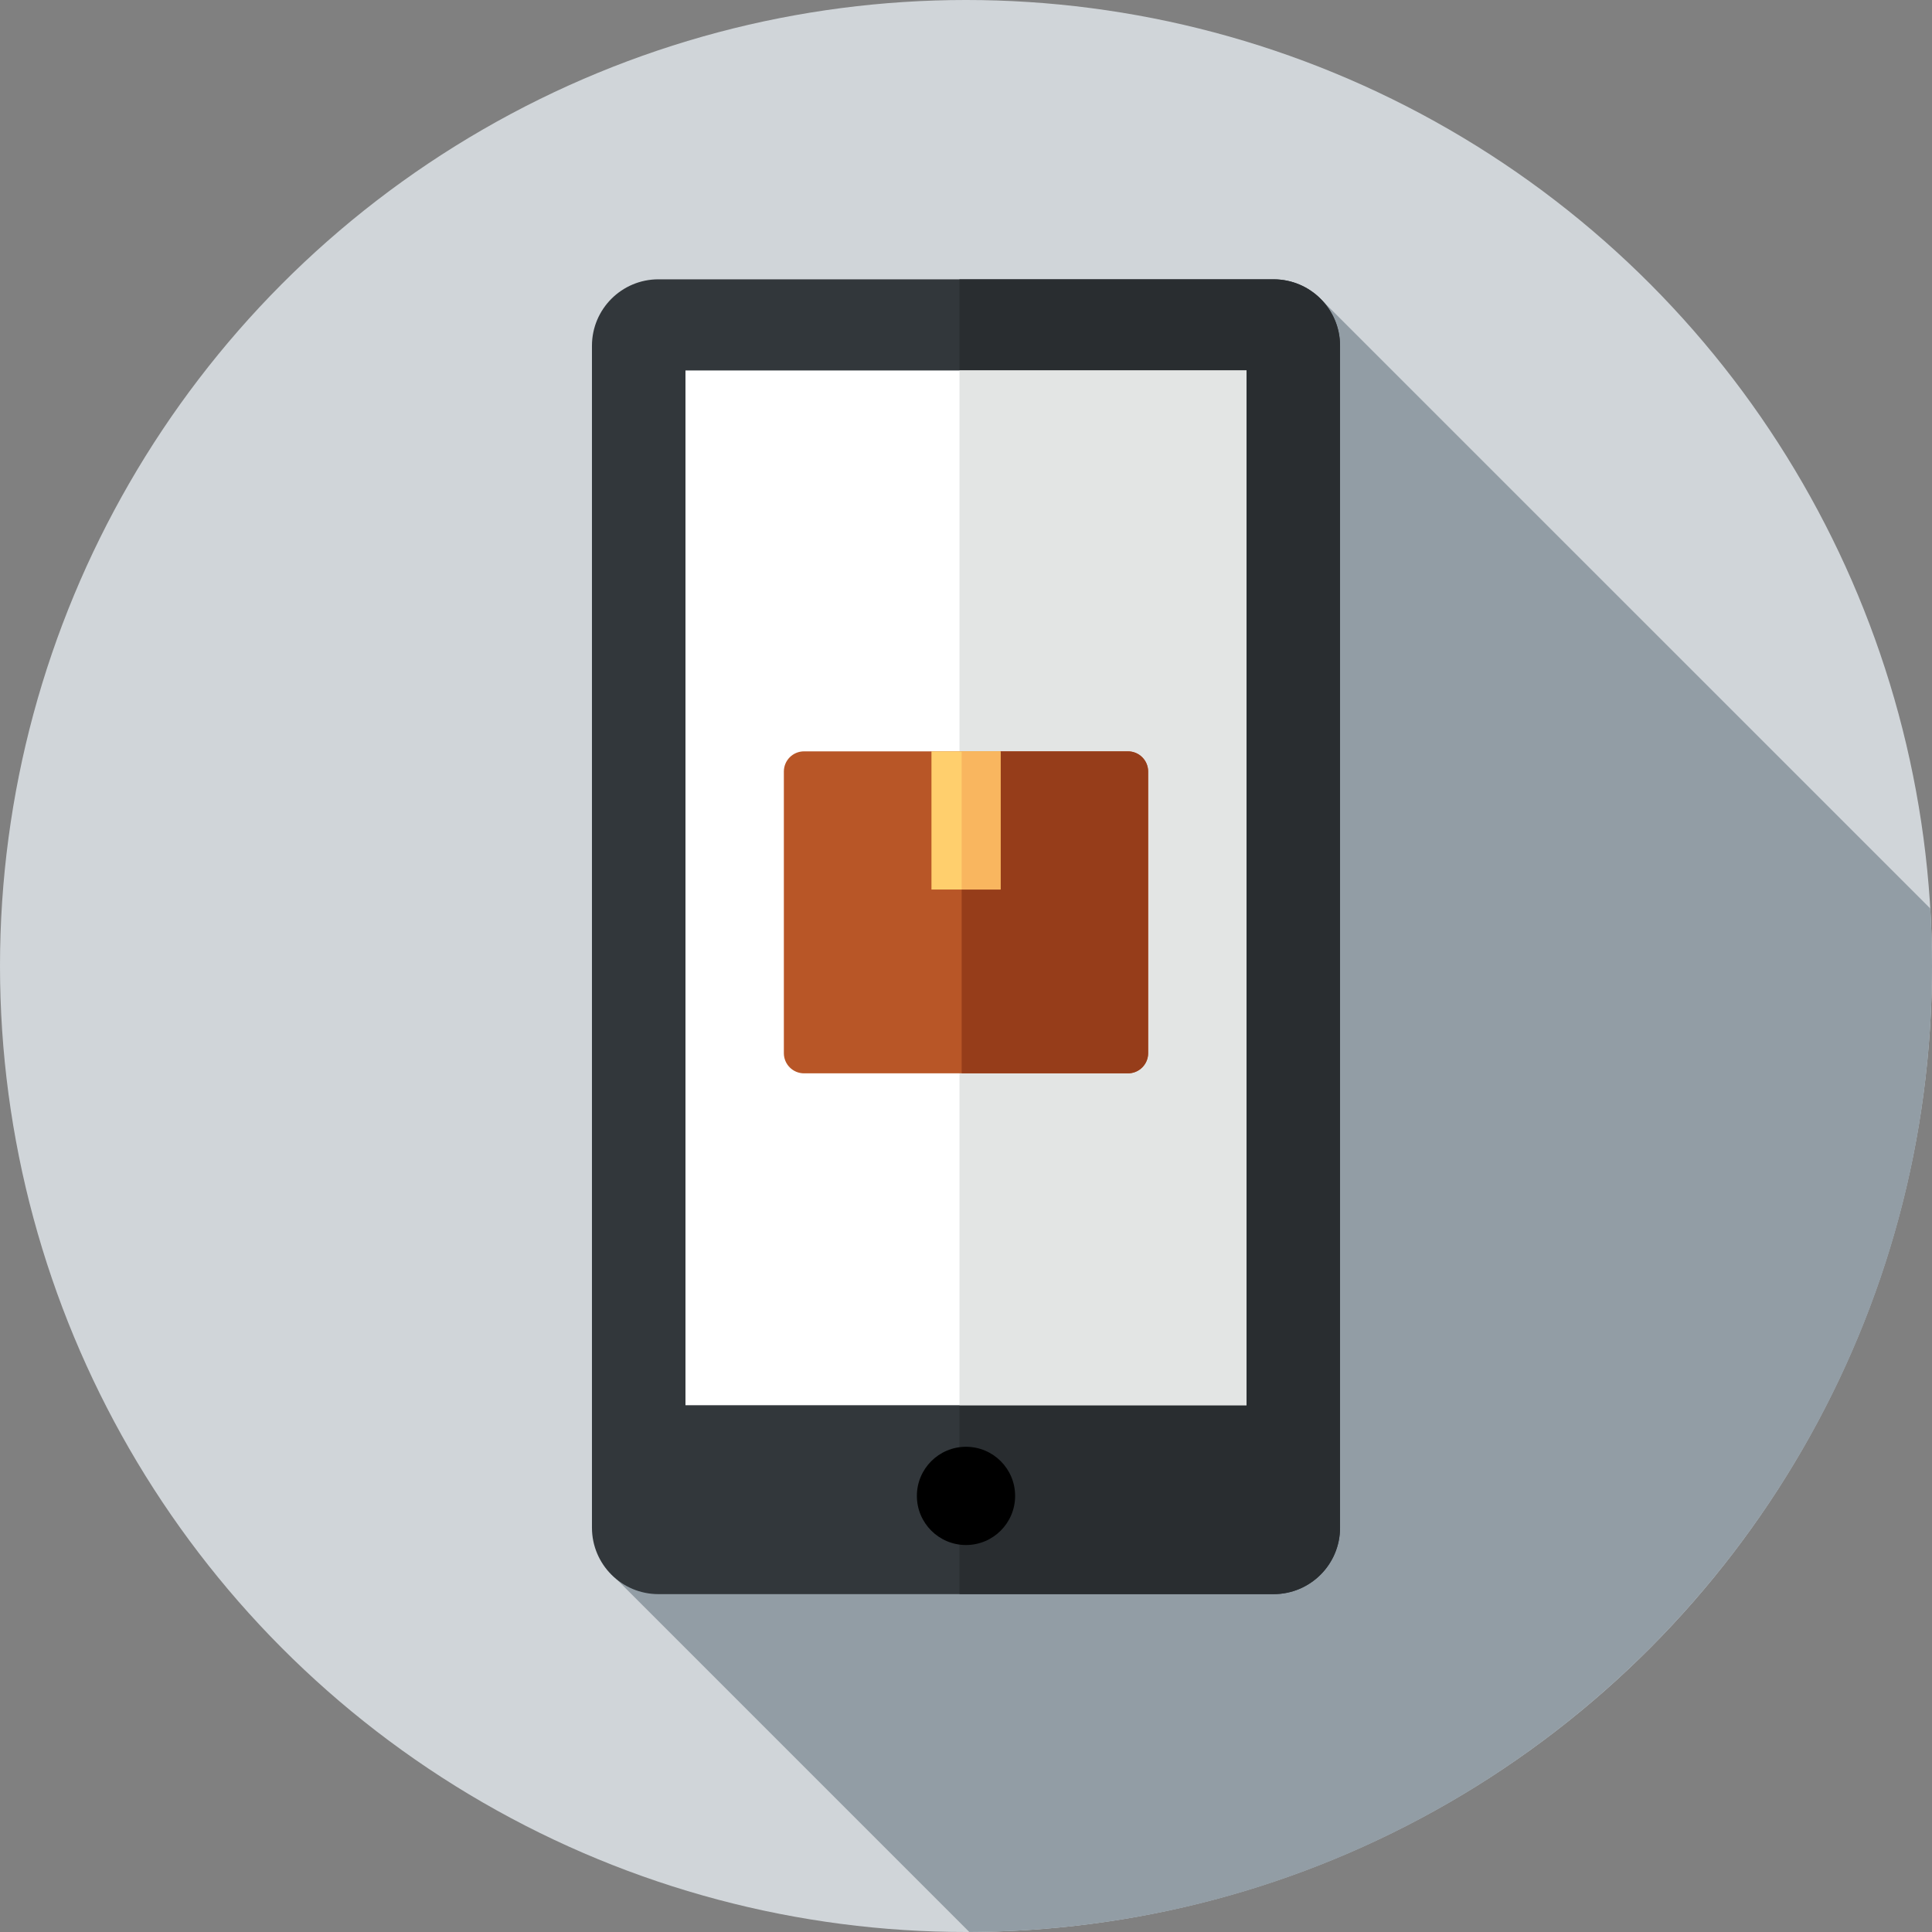
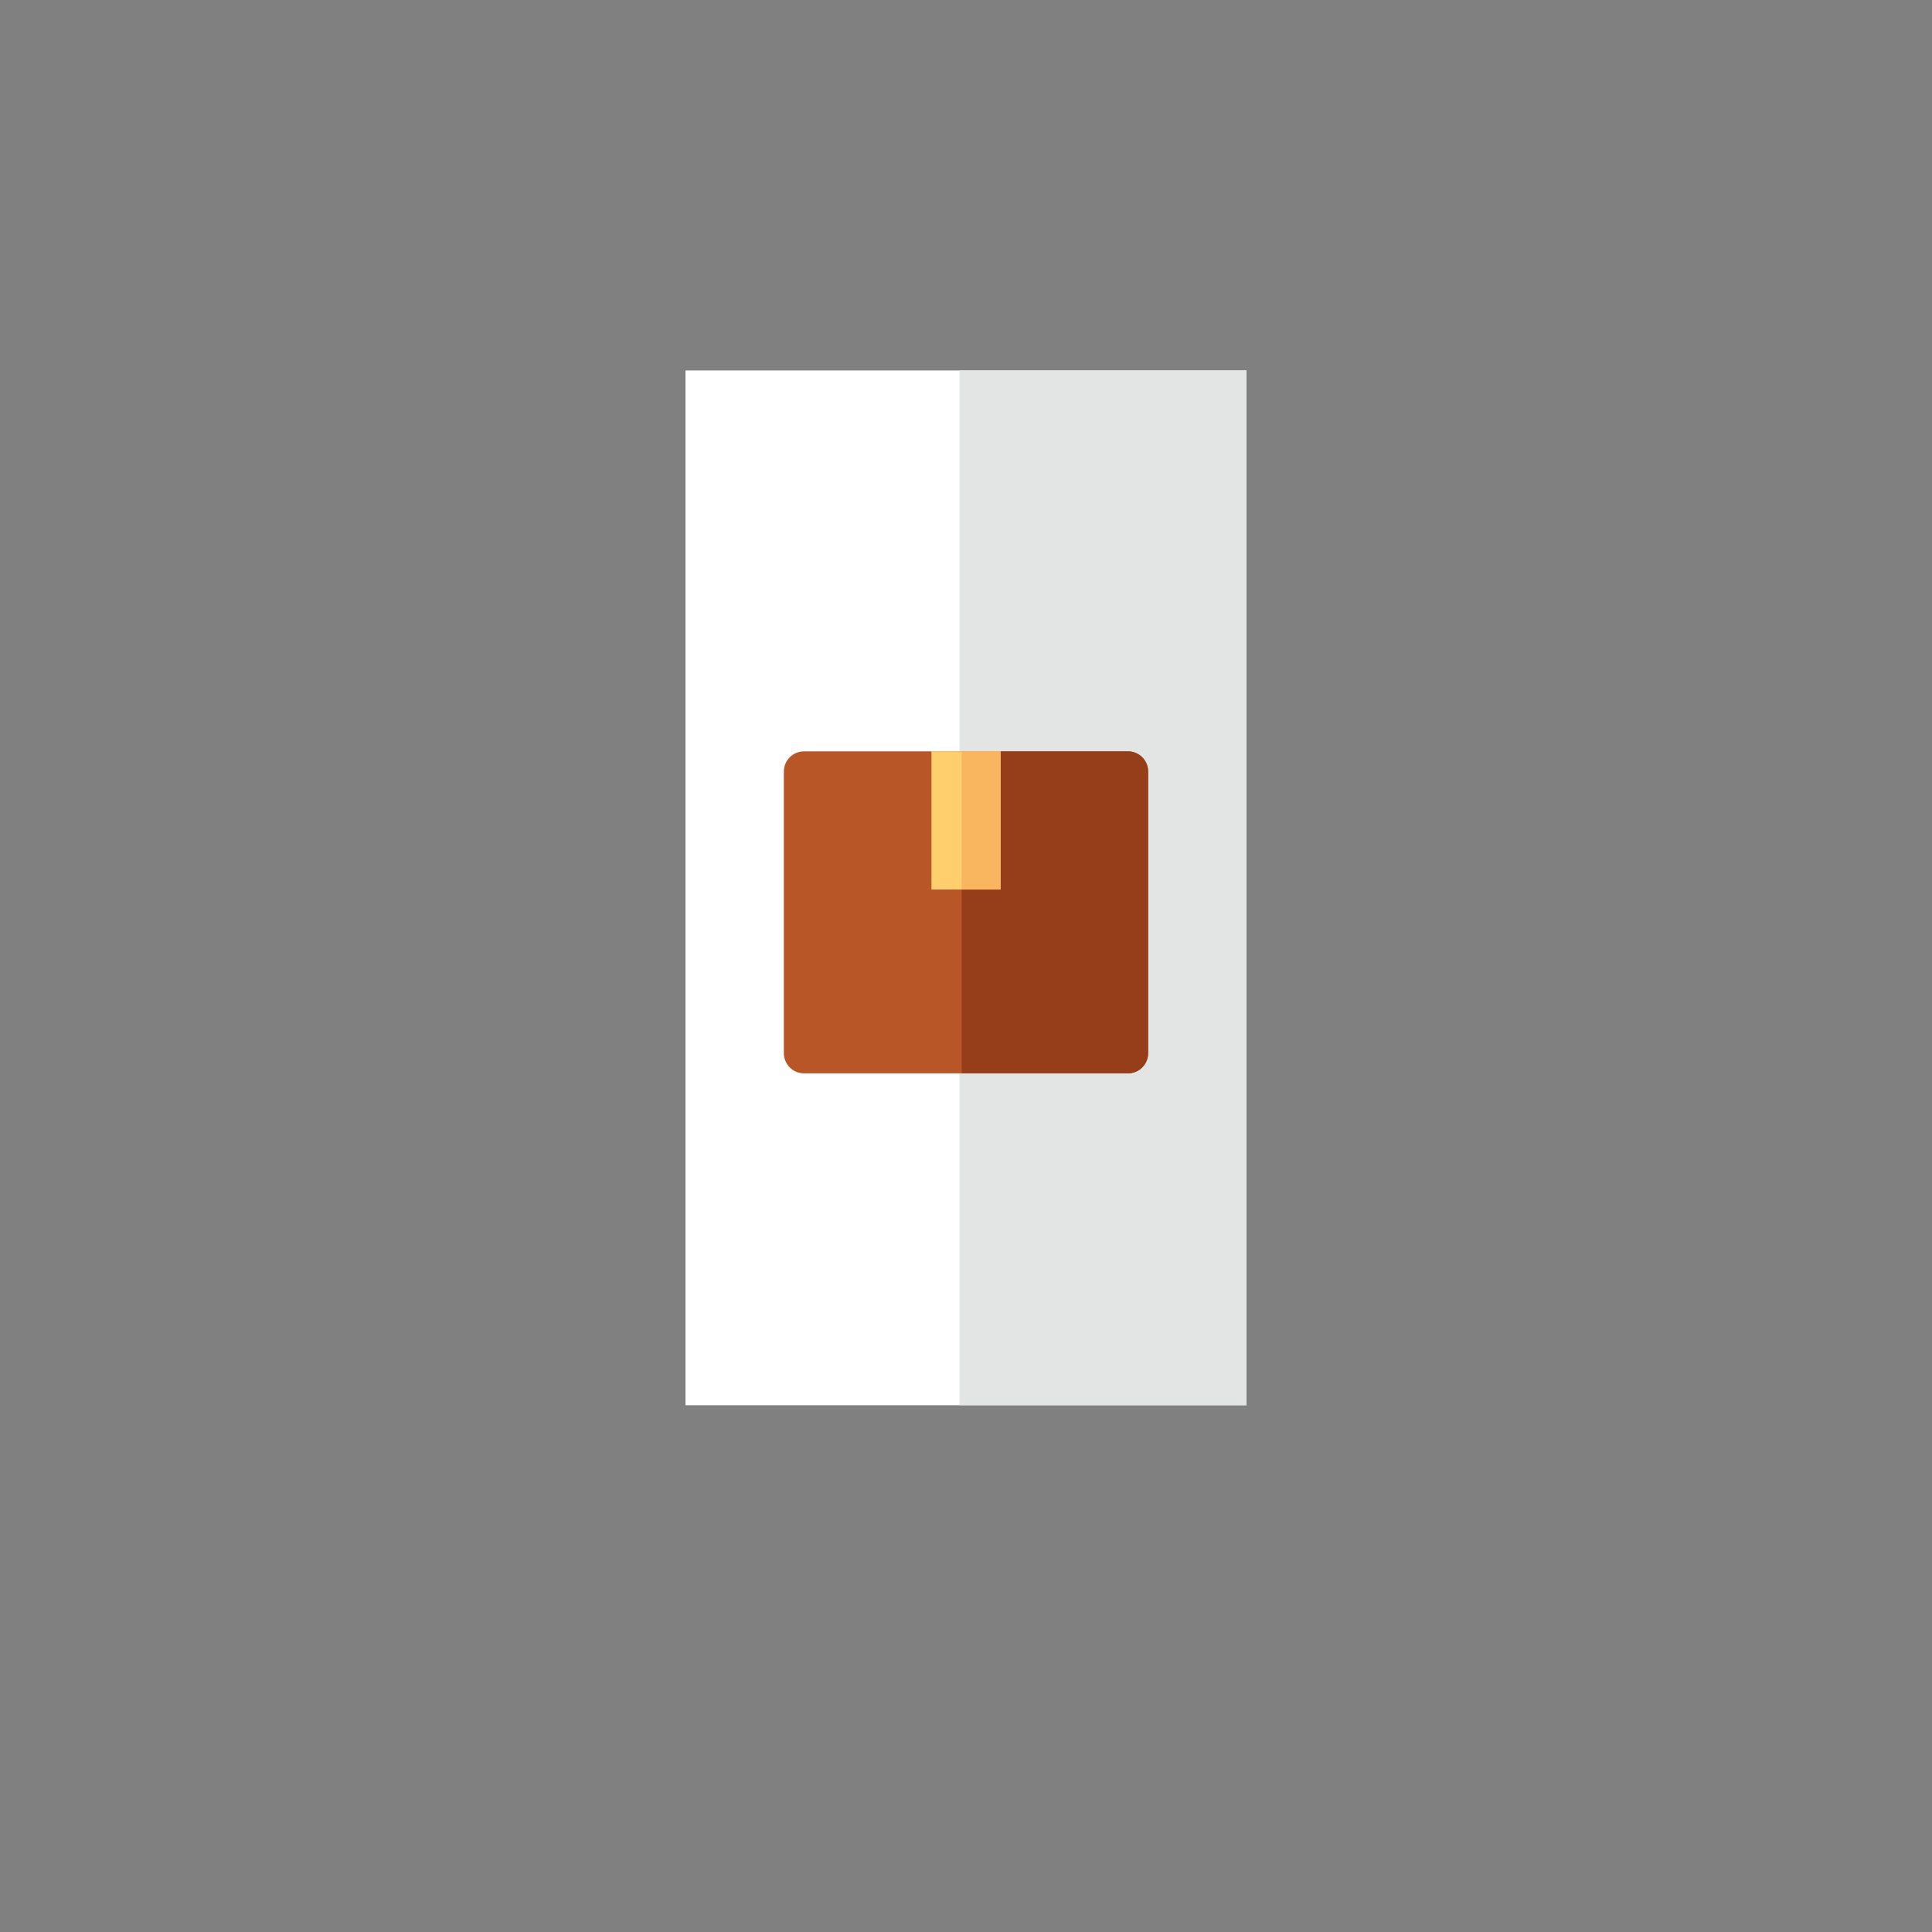
<svg xmlns="http://www.w3.org/2000/svg" version="1.1" id="Layer_1" viewBox="0 0 297 297" xml:space="preserve">
  <rect x="0" y="0" width="297" height="297" fill="#808080" stroke="none" />
  <g>
    <g>
      <g>
        <g>
          <g>
            <g>
-               <circle style="fill:#D0D5D9;" cx="148.5" cy="148.5" r="148.5" />
-             </g>
+               </g>
          </g>
        </g>
      </g>
      <g>
-         <path style="fill:#929DA5;" d="M296.731,139.655l-93.426-93.412l-109.45,195.6l55.151,55.151     C230.787,296.72,297,230.345,297,148.5C297,145.529,296.903,142.582,296.731,139.655z" />
+         </g>
+       <g>
+         <g>
+           </g>
      </g>
      <g>
        <g>
-           <path style="fill:#32373B;" d="M91,53.156v181.688c0,5.642,4.574,10.217,10.217,10.217h94.567      c5.642,0,10.217-4.574,10.217-10.217V53.156c0-5.642-4.574-10.217-10.217-10.217h-94.567C95.574,42.939,91,47.513,91,53.156z" />
-         </g>
-       </g>
-       <g>
-         <g>
-           <path style="fill:#292D30;" d="M206,53.156c0-5.642-4.574-10.217-10.217-10.217H147.5V245.06h48.283      c5.642,0,10.217-4.574,10.217-10.217V53.156z" />
-         </g>
+           </g>
      </g>
      <g>
        <g>
          <rect x="105.375" y="56.951" style="fill:#FFFFFF;" width="86.25" height="159.069" />
        </g>
      </g>
      <g>
        <g>
          <rect x="147.5" y="56.951" style="fill:#E3E5E4;" width="44.125" height="159.069" />
        </g>
      </g>
      <g>
        <g>
-           <circle cx="148.5" cy="229.96" r="7.551" />
-         </g>
+           </g>
      </g>
    </g>
    <g>
      <path style="fill:#B85627;" d="M123.601,165h49.798c1.713,0,3.101-1.388,3.101-3.101v-43.295c0-1.713-1.388-3.101-3.101-3.101    h-49.798c-1.713,0-3.101,1.388-3.101,3.101v43.295C120.5,163.612,121.888,165,123.601,165z" />
    </g>
    <g>
      <path style="fill:#963D1A;" d="M173.399,115.503h-25.565V165h25.565c1.713,0,3.101-1.388,3.101-3.101v-43.294    C176.5,116.892,175.112,115.503,173.399,115.503z" />
    </g>
    <g>
      <rect x="143.19" y="115.503" style="fill:#FFCF6D;" width="10.621" height="21.241" />
    </g>
    <g>
      <rect x="147.834" y="115.503" style="fill:#F9B65F;" width="5.977" height="21.241" />
    </g>
  </g>
</svg>